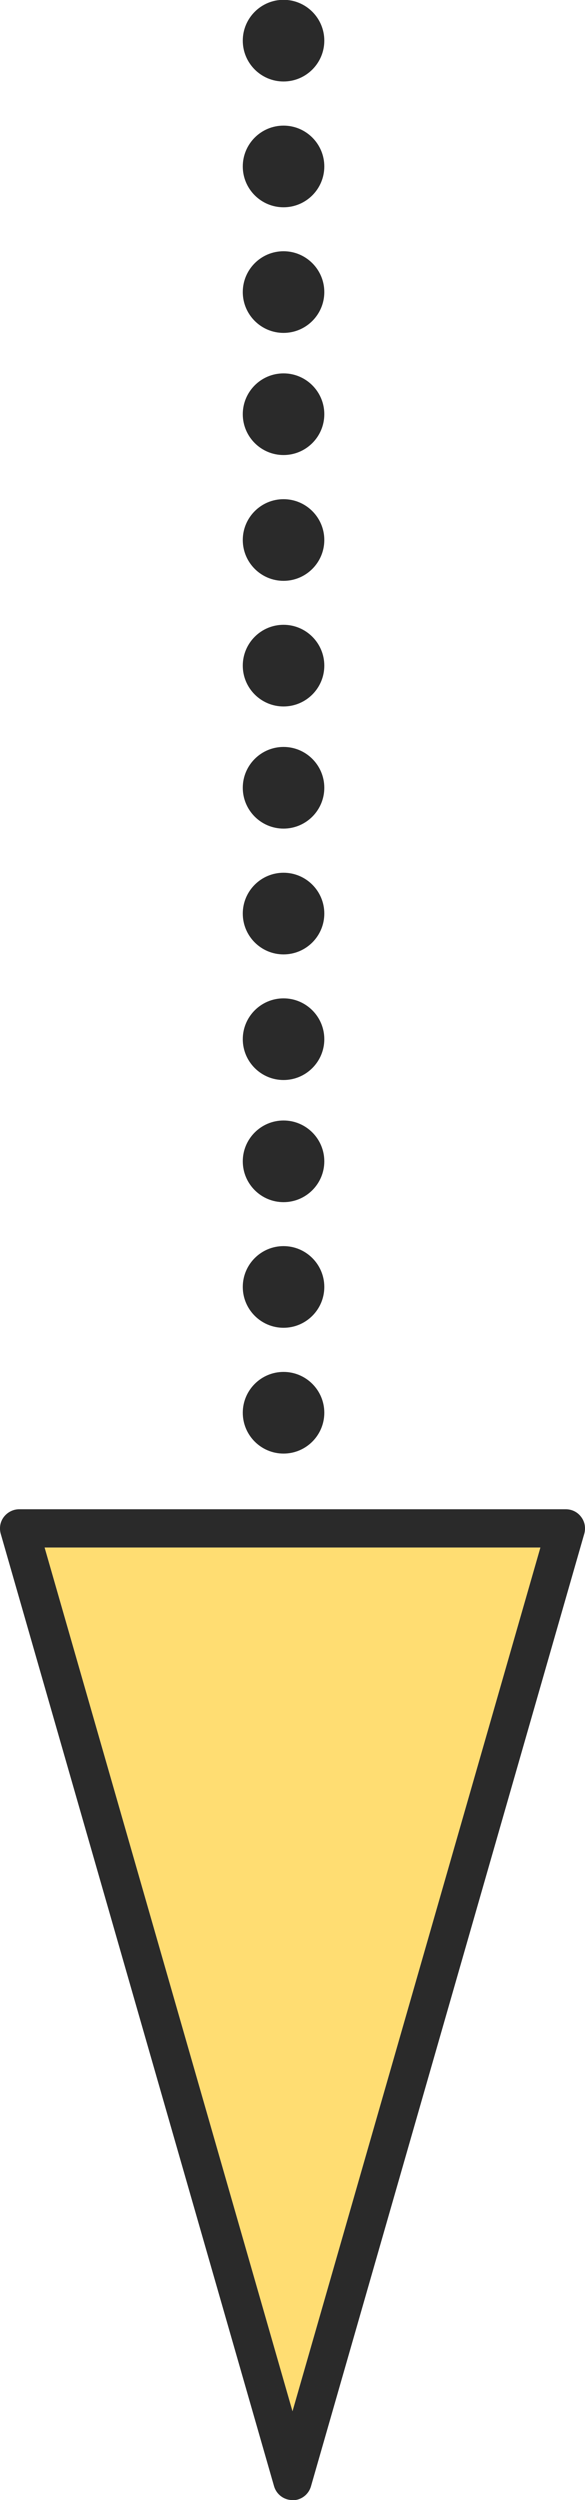
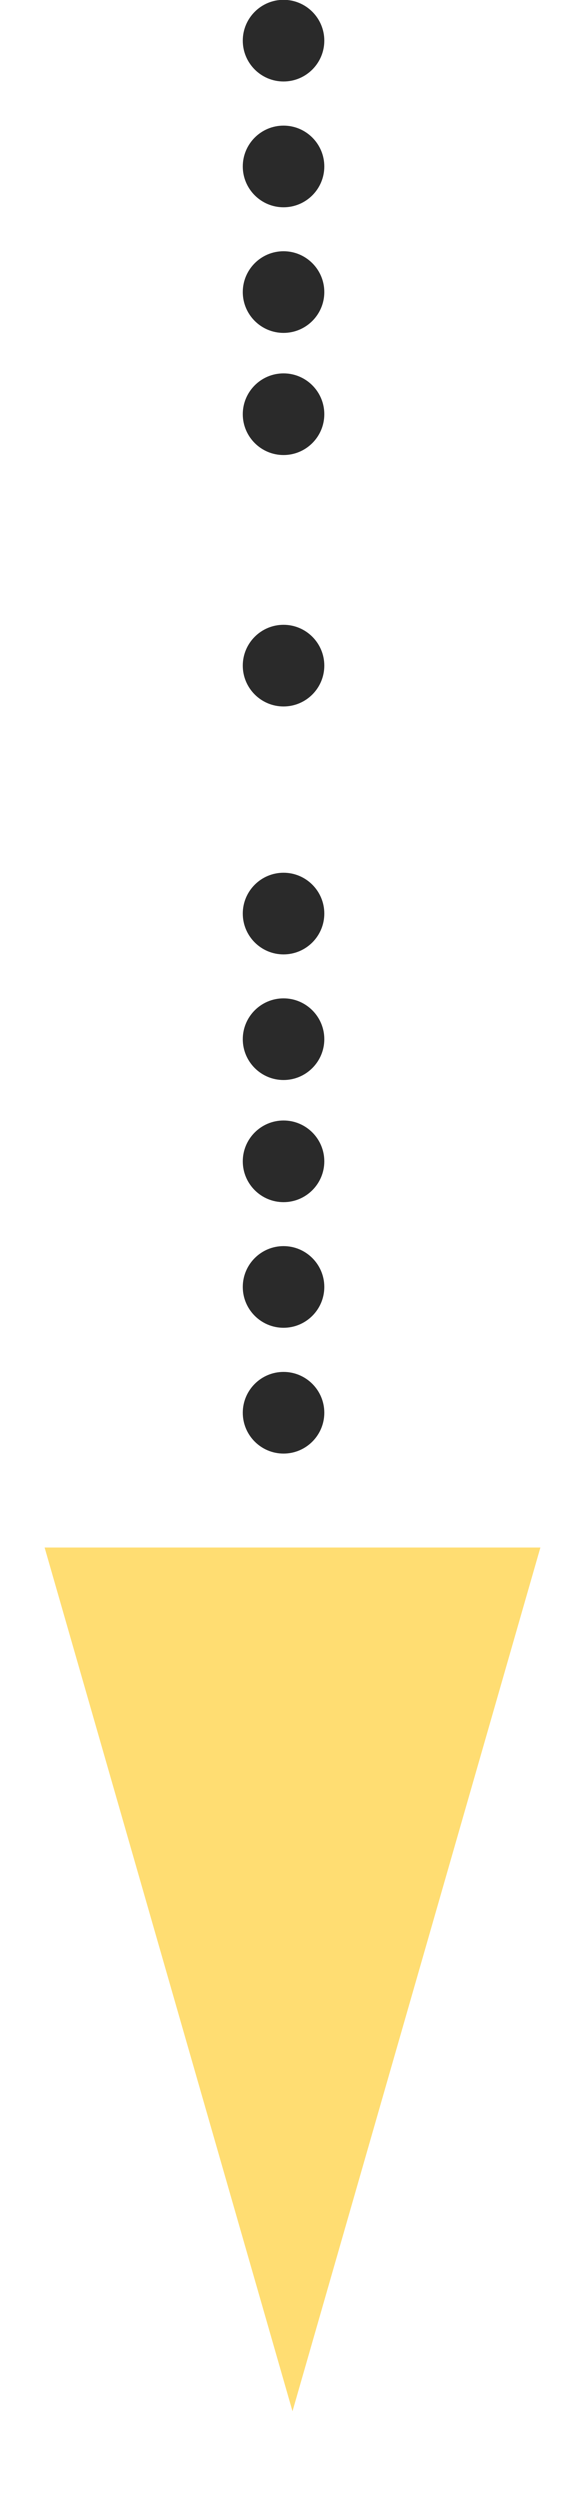
<svg xmlns="http://www.w3.org/2000/svg" id="_イヤー_1" viewBox="0 0 32 136.53">
  <defs>
    <style>.cls-1{fill:#ffdd72;}.cls-2{fill:#2a2a2a;}</style>
  </defs>
  <path class="cls-2" d="M15.51,11.32c-1.23,0-2.23-1-2.23-2.23s1-2.23,2.23-2.23,2.23,1,2.23,2.23-1,2.23-2.23,2.23Z" />
  <path class="cls-2" d="M15.51,4.45c-1.23,0-2.23-1-2.23-2.23s1-2.23,2.23-2.23,2.23,1,2.23,2.23-1,2.23-2.23,2.23Z" />
  <path class="cls-2" d="M15.51,18.18c-1.23,0-2.23-1-2.23-2.23s1-2.23,2.23-2.23,2.23,1,2.23,2.23-1,2.23-2.23,2.23Z" />
-   <path class="cls-2" d="M15.51,31.72c-1.23,0-2.23-1-2.23-2.23s1-2.23,2.23-2.23,2.23,1,2.23,2.23-1,2.23-2.23,2.23Z" />
  <path class="cls-2" d="M15.51,24.85c-1.23,0-2.23-1-2.23-2.23s1-2.23,2.23-2.23,2.23,1,2.23,2.23-1,2.23-2.23,2.23Z" />
  <path class="cls-2" d="M15.51,38.58c-1.23,0-2.23-1-2.23-2.23s1-2.23,2.23-2.23,2.23,1,2.23,2.23-1,2.23-2.23,2.23Z" />
  <path class="cls-2" d="M15.51,52.12c-1.23,0-2.23-1-2.23-2.23s1-2.23,2.23-2.23,2.23,1,2.23,2.23-1,2.23-2.23,2.23Z" />
-   <path class="cls-2" d="M15.51,45.25c-1.23,0-2.23-1-2.23-2.23s1-2.23,2.23-2.23,2.23,1,2.23,2.23-1,2.23-2.23,2.23Z" />
  <path class="cls-2" d="M15.51,58.98c-1.23,0-2.23-1-2.23-2.23s1-2.23,2.23-2.23,2.23,1,2.23,2.23-1,2.23-2.23,2.23Z" />
  <path class="cls-2" d="M15.51,72.51c-1.23,0-2.23-1-2.23-2.23s1-2.23,2.23-2.23,2.23,1,2.23,2.23-1,2.23-2.23,2.23Z" />
  <path class="cls-2" d="M15.51,65.65c-1.23,0-2.23-1-2.23-2.23s1-2.23,2.23-2.23,2.23,1,2.23,2.23-1,2.23-2.23,2.23Z" />
  <path class="cls-2" d="M15.51,79.38c-1.23,0-2.23-1-2.23-2.23s1-2.23,2.23-2.23,2.23,1,2.23,2.23-1,2.23-2.23,2.23Z" />
  <path class="cls-1" d="M2.44,84.51l13.56,47.17,13.56-47.17H2.44Z" />
-   <path class="cls-2" d="M16,136.53c-.47,0-.88-.31-1.01-.76L.04,83.76c-.09-.32-.03-.66,.17-.92,.2-.26,.51-.42,.84-.42H30.95c.33,0,.64,.15,.84,.42,.2,.26,.26,.6,.17,.92l-14.95,52.02c-.13,.45-.54,.76-1.01,.76ZM2.44,84.51l13.56,47.17,13.56-47.17H2.44Z" />
</svg>